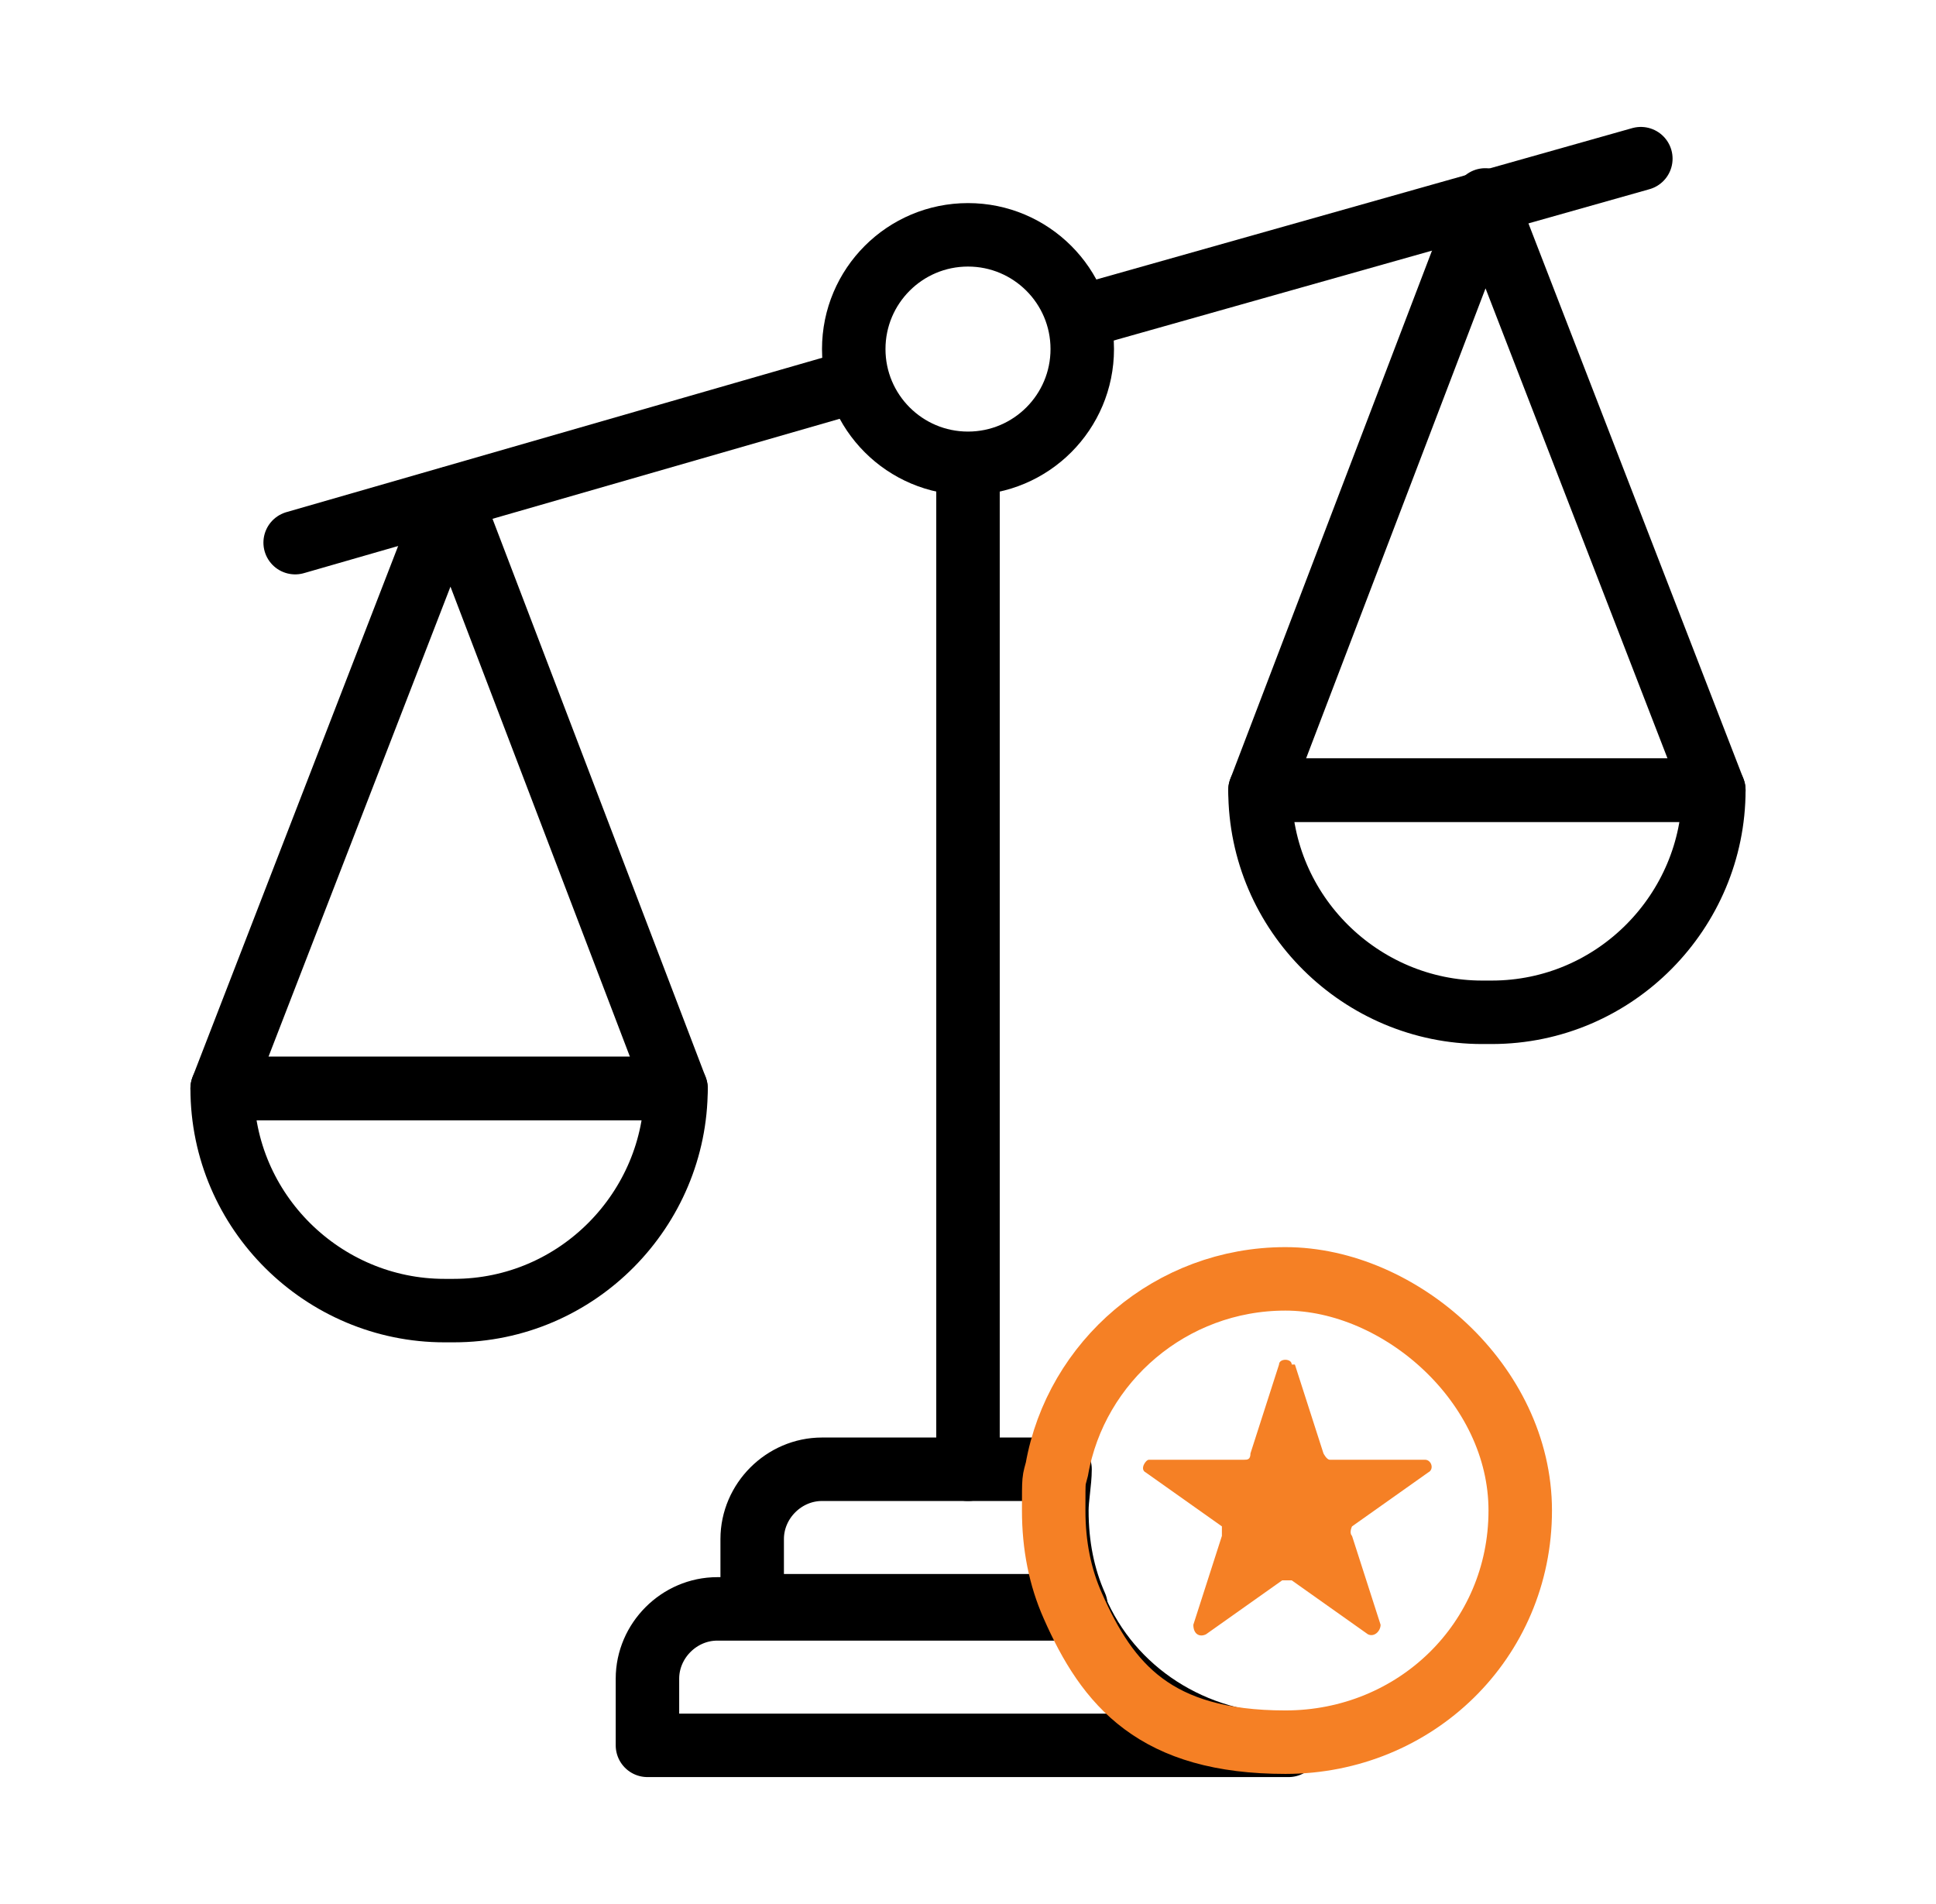
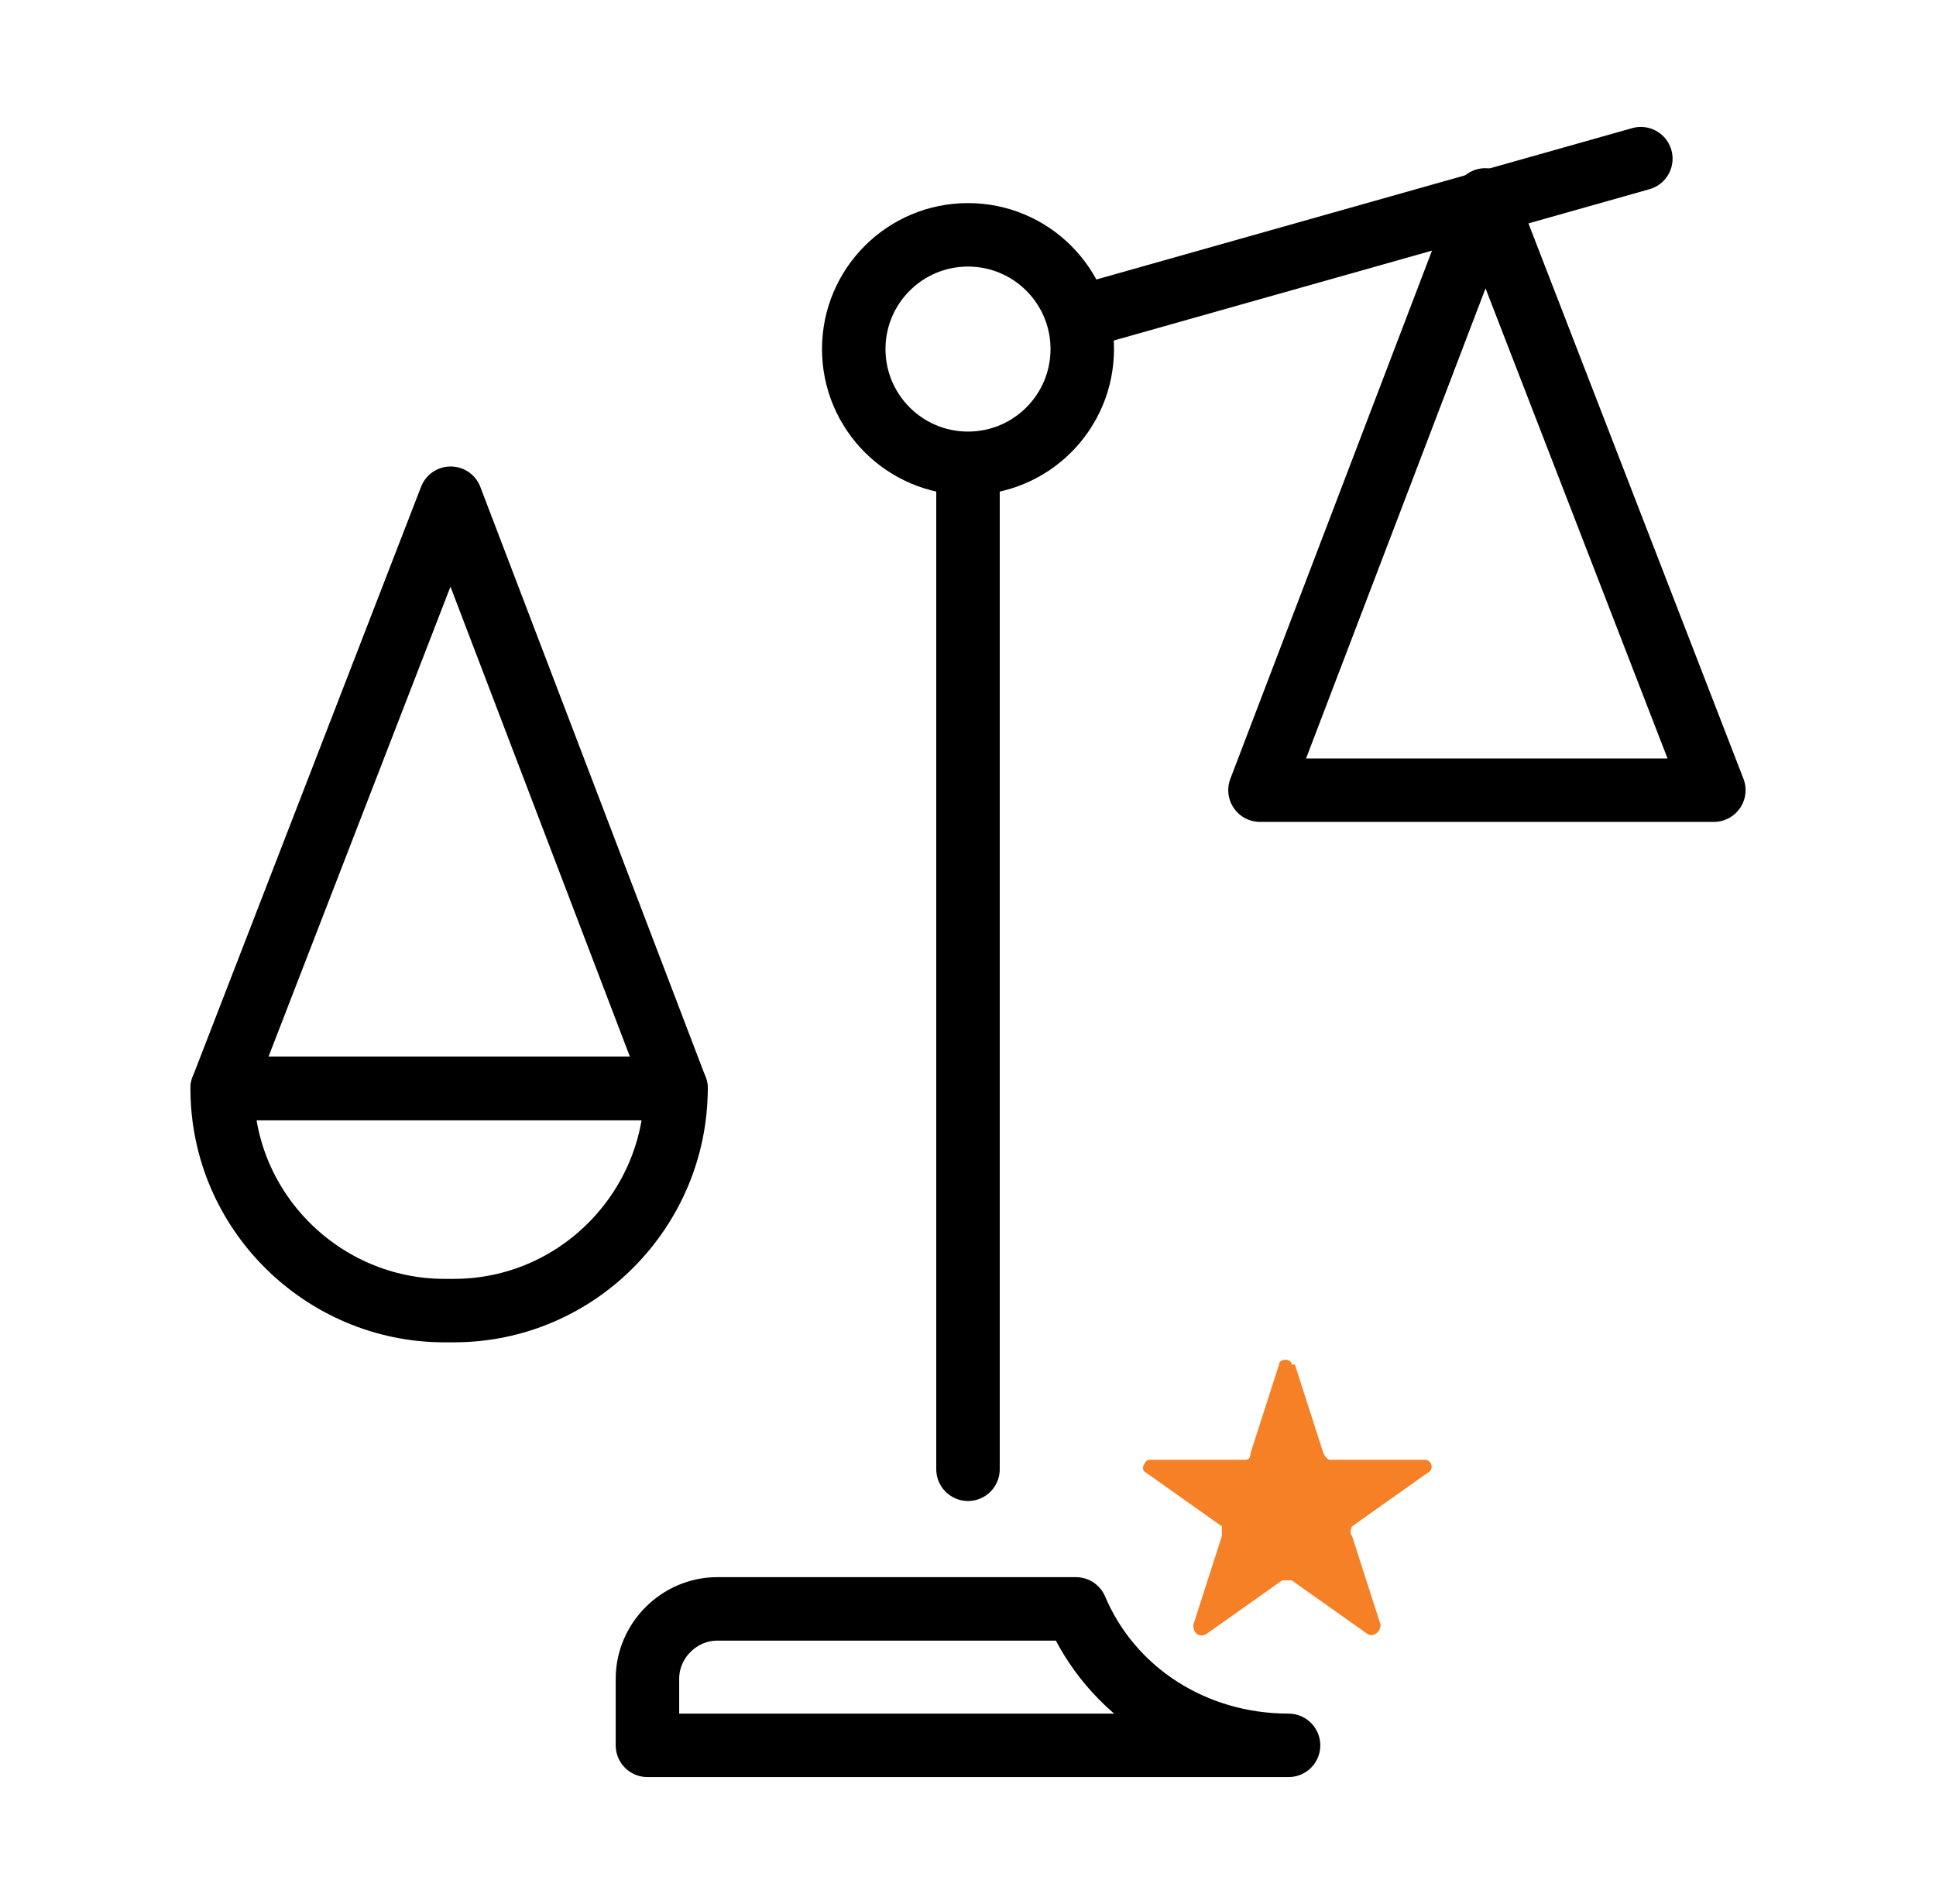
<svg xmlns="http://www.w3.org/2000/svg" width="61" height="60" viewBox="0 0 61 60" fill="none">
  <path d="M40.6 55H20.4V52.9C20.4 51.7 21.4 50.7 22.6 50.7H33.9C35 53.3 37.6 55 40.6 55Z" stroke="black" stroke-width="2" stroke-linecap="round" stroke-linejoin="round" />
-   <path d="M33.9 50.6H23.7V48.5C23.7 47.3 24.7 46.3 25.9 46.3H33.4C33.4 46.7 33.3 47.2 33.3 47.6C33.3 48.7 33.5 49.7 33.9 50.6Z" stroke="black" stroke-width="2" stroke-linecap="round" stroke-linejoin="round" />
  <path d="M51.7 5L34 10" stroke="black" stroke-width="2" stroke-linecap="round" stroke-linejoin="round" />
-   <path d="M27 12L9.3 17.1" stroke="black" stroke-width="2" stroke-linecap="round" stroke-linejoin="round" />
  <path d="M30.5 14.6C32.488 14.6 34.1 12.988 34.1 11C34.1 9.012 32.488 7.4 30.5 7.4C28.512 7.4 26.9 9.012 26.9 11C26.9 12.988 28.512 14.6 30.5 14.6Z" stroke="black" stroke-width="2" stroke-linecap="round" stroke-linejoin="round" />
  <path d="M30.5 46.3V14.7" stroke="black" stroke-width="2" stroke-linecap="round" stroke-linejoin="round" />
-   <path d="M46.7 31.9H47C50.9 31.9 54 28.7 54 24.9H39.7C39.7 28.8 42.9 31.9 46.7 31.9Z" stroke="black" stroke-width="2" stroke-linecap="round" stroke-linejoin="round" />
  <path d="M46.8 6.3L54 24.9H39.7L46.8 6.3Z" stroke="black" stroke-width="2" stroke-linecap="round" stroke-linejoin="round" />
  <path d="M14 41.3H14.3C18.2 41.3 21.3 38.1 21.3 34.3H7C7 38.2 10.2 41.3 14 41.3Z" stroke="black" stroke-width="2" stroke-linecap="round" stroke-linejoin="round" />
  <path d="M14.2 15.7L21.3 34.3H7L14.2 15.7Z" stroke="black" stroke-width="2" stroke-linecap="round" stroke-linejoin="round" />
-   <path d="M47.9 47.6C47.9 51.7 44.6 54.9 40.5 54.9C36.4 54.9 34.9 53.1 33.8 50.6C33.4 49.7 33.2 48.7 33.2 47.6C33.2 46.5 33.2 46.7 33.3 46.3C33.9 42.9 36.9 40.3 40.5 40.3C44.1 40.3 47.9 43.6 47.9 47.6Z" stroke="#F58025" stroke-width="2" stroke-miterlimit="10" />
  <path d="M40.8 43L41.7 45.8C41.7 45.8 41.8 46 41.9 46H44.9C45.1 46 45.2 46.3 45 46.4L42.6 48.1C42.6 48.1 42.5 48.3 42.6 48.4L43.5 51.2C43.5 51.4 43.3 51.6 43.1 51.5L40.7 49.8C40.7 49.8 40.5 49.8 40.4 49.8L38 51.5C37.8 51.6 37.6 51.5 37.6 51.2L38.5 48.4C38.5 48.4 38.5 48.2 38.5 48.1L36.1 46.4C35.9 46.3 36.1 46 36.2 46H39.2C39.3 46 39.4 46 39.4 45.8L40.3 43C40.3 42.8 40.7 42.8 40.7 43" fill="#F58025" />
</svg>